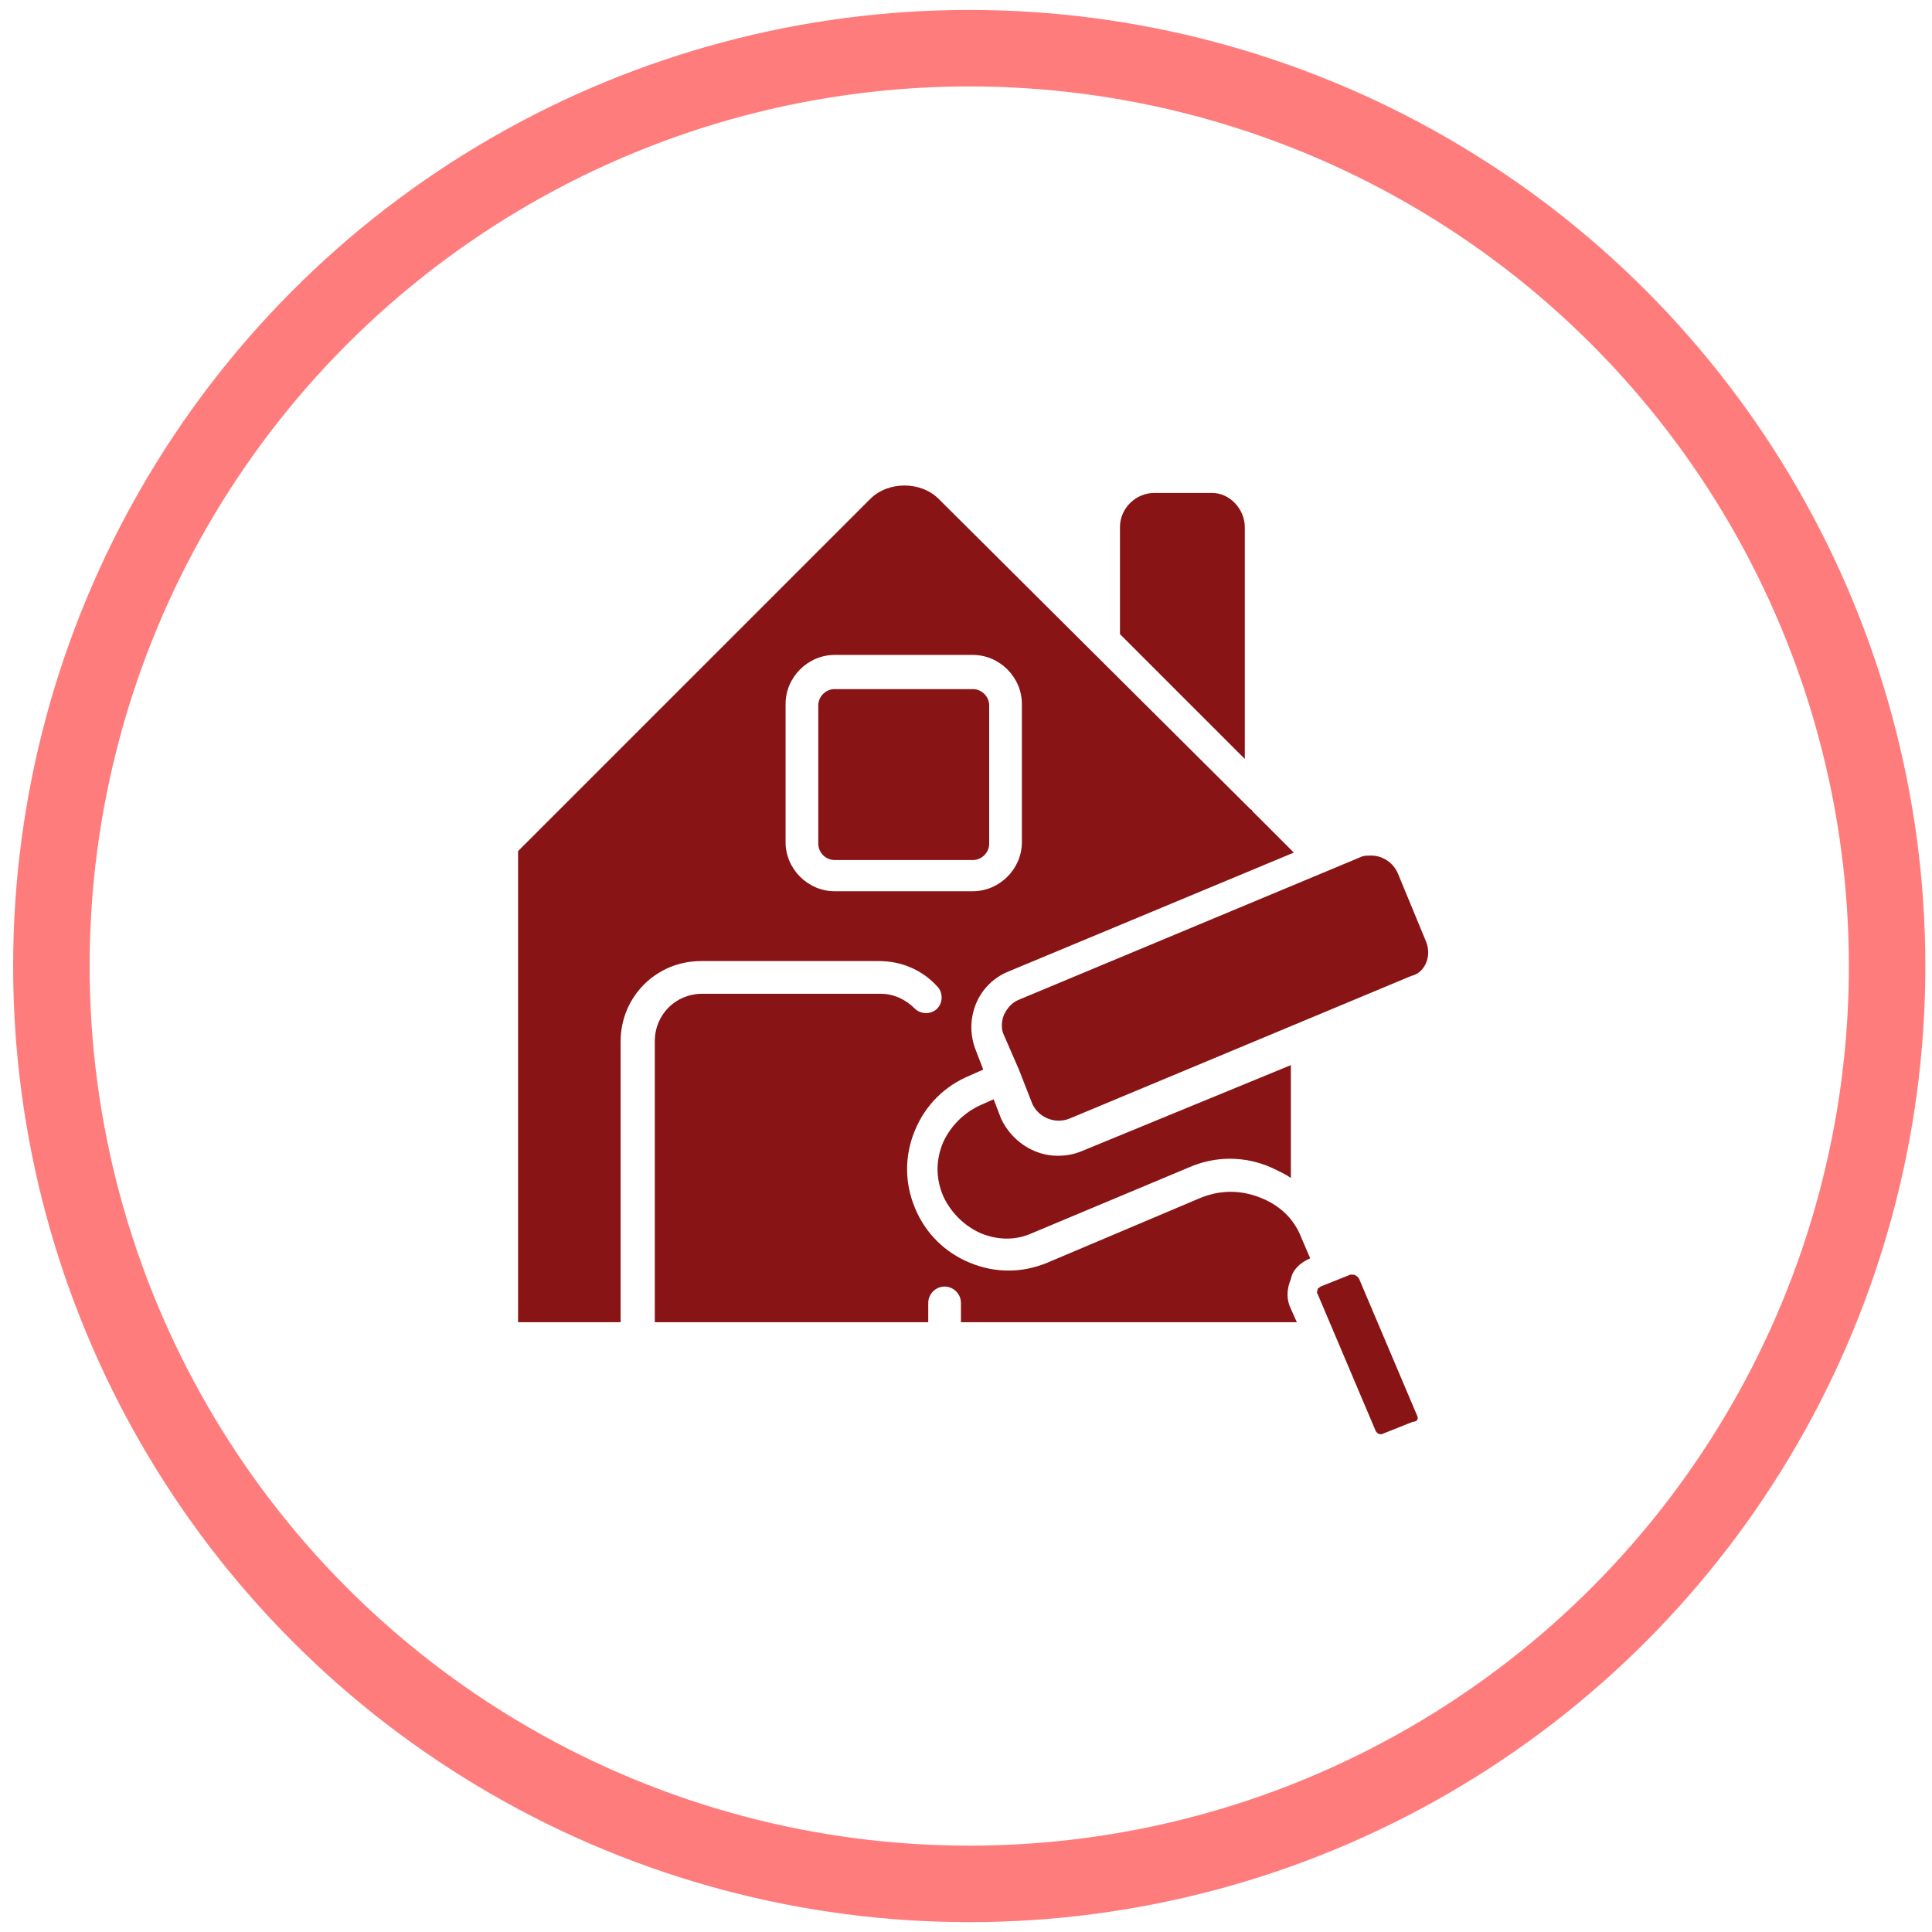
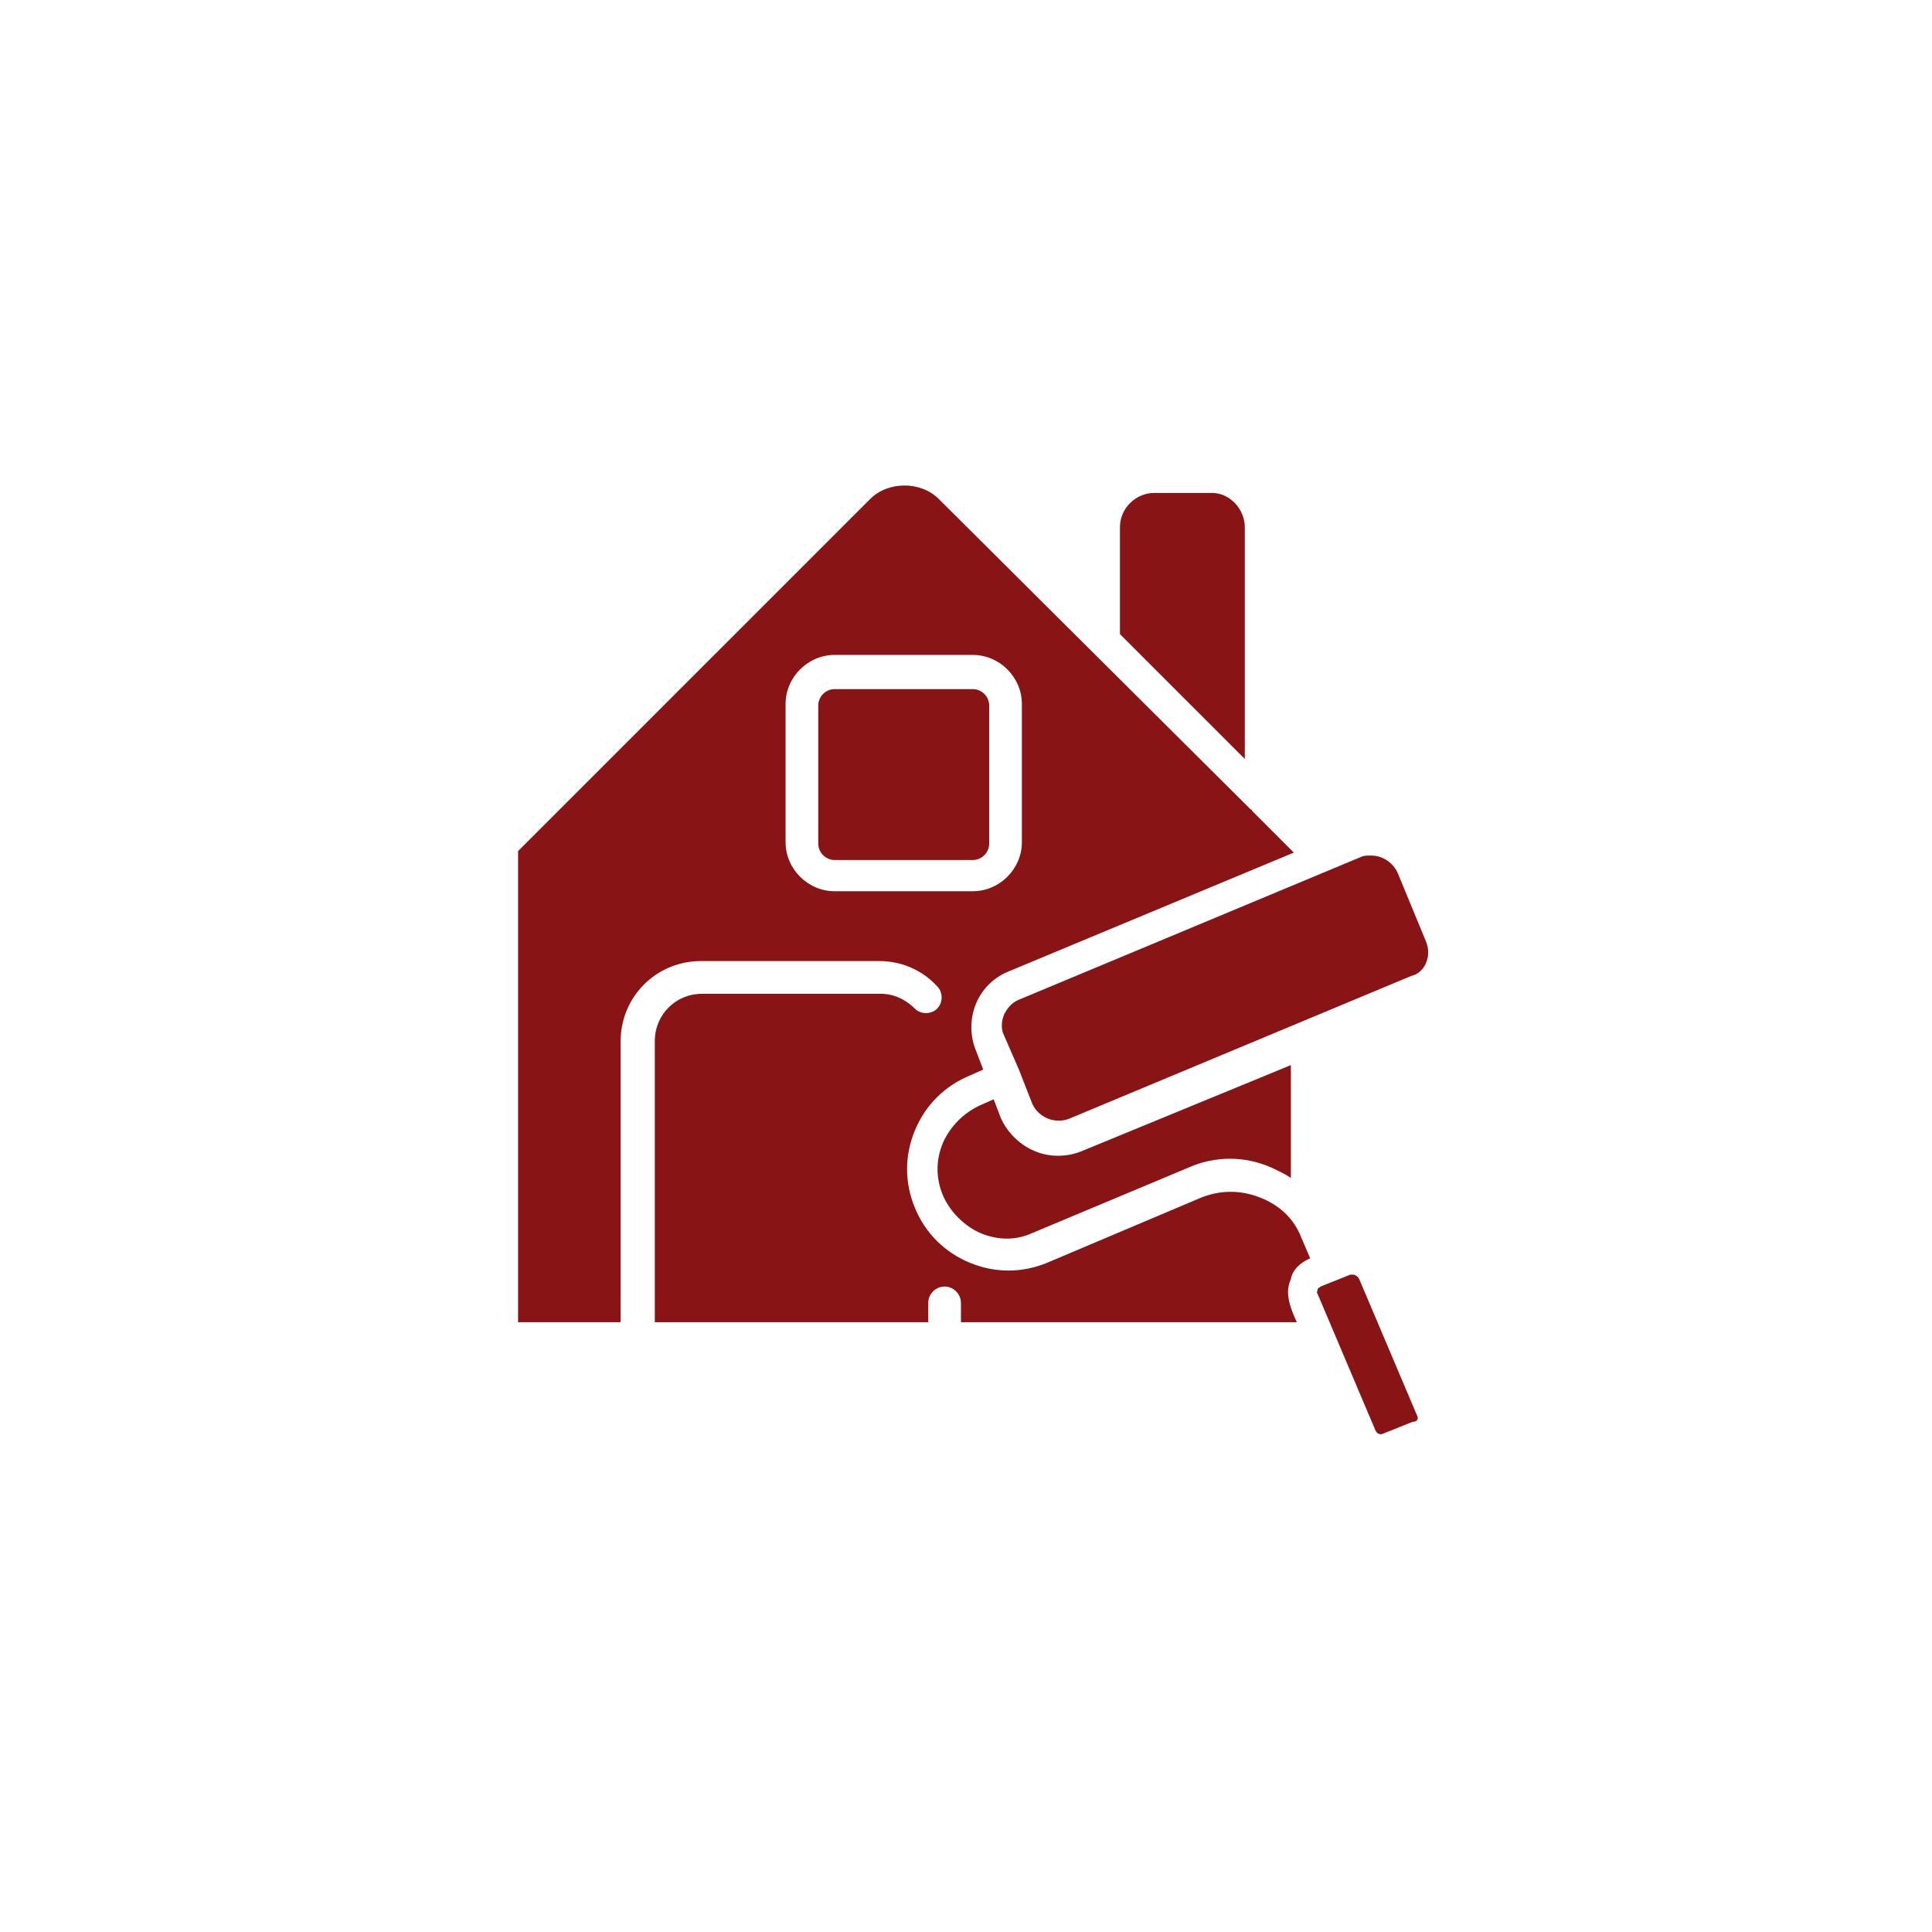
<svg xmlns="http://www.w3.org/2000/svg" width="130" height="130" viewBox="0 0 130 130" fill="none">
-   <circle cx="65.219" cy="65.003" r="61.761" stroke="#FF7C7D" stroke-width="5.147" />
-   <path d="M95.36 95.269L91.46 86.069C91.36 85.869 91.16 85.769 91.06 85.769C90.96 85.769 90.96 85.769 90.86 85.769L88.86 86.569C88.76 86.669 88.66 86.669 88.66 86.769C88.66 86.869 88.56 86.969 88.66 87.069L92.56 96.269C92.66 96.469 92.86 96.569 93.06 96.469L95.06 95.669C95.36 95.669 95.46 95.469 95.36 95.269ZM88.16 84.669L87.56 83.269C87.06 81.969 86.06 81.069 84.76 80.569C83.46 80.069 82.16 80.069 80.86 80.569L70.46 84.969C68.76 85.669 66.96 85.669 65.26 84.969C63.56 84.269 62.26 82.969 61.56 81.269C60.86 79.569 60.86 77.769 61.56 76.069C62.26 74.369 63.56 73.069 65.26 72.369L66.16 71.969L65.66 70.669C65.26 69.669 65.26 68.569 65.66 67.569C66.06 66.569 66.86 65.769 67.86 65.369L87.06 57.369L84.26 54.569C84.26 54.569 84.26 54.469 84.16 54.469L63.16 33.569C61.96 32.369 59.76 32.369 58.56 33.569L34.86 57.269V88.969H41.76V70.069C41.76 67.069 44.16 64.669 47.16 64.669H59.16C60.66 64.669 62.06 65.269 63.06 66.369C63.46 66.769 63.46 67.469 63.06 67.869C62.66 68.269 61.96 68.269 61.56 67.869C60.96 67.269 60.16 66.869 59.26 66.869H47.26C45.46 66.869 44.06 68.269 44.06 70.069V88.969H62.46V87.669C62.46 87.069 62.96 86.569 63.56 86.569C64.16 86.569 64.66 87.069 64.66 87.669V88.969H87.26L86.86 88.069C86.56 87.469 86.56 86.769 86.86 86.069C86.96 85.469 87.46 84.969 88.16 84.669ZM56.16 59.969C54.36 59.969 52.86 58.469 52.86 56.669V47.369C52.86 45.569 54.36 44.069 56.16 44.069H65.46C67.26 44.069 68.76 45.569 68.76 47.369V56.669C68.76 58.469 67.26 59.969 65.46 59.969H56.16ZM66.56 56.769V47.469C66.56 46.869 66.06 46.369 65.46 46.369H56.16C55.56 46.369 55.06 46.869 55.06 47.469V56.769C55.06 57.369 55.56 57.869 56.16 57.869H65.46C66.06 57.869 66.56 57.369 66.56 56.769ZM81.56 33.169H77.66C76.46 33.169 75.36 34.169 75.36 35.469V42.669L83.76 51.069V35.469C83.76 34.269 82.76 33.169 81.56 33.169ZM95.96 63.369L94.06 58.769C93.76 58.069 93.06 57.569 92.26 57.569C91.96 57.569 91.76 57.569 91.56 57.669L68.56 67.269C68.06 67.469 67.76 67.869 67.56 68.269C67.36 68.769 67.36 69.269 67.56 69.669L68.56 71.969L69.46 74.269C69.86 75.169 70.96 75.669 71.96 75.269L94.96 65.669C95.86 65.469 96.36 64.369 95.96 63.369ZM72.76 77.469C72.26 77.669 71.76 77.769 71.16 77.769C69.56 77.769 68.06 76.769 67.36 75.269L66.86 73.969L65.96 74.369C64.86 74.869 63.96 75.769 63.46 76.869C62.96 78.069 62.96 79.269 63.46 80.469C63.96 81.569 64.86 82.469 65.96 82.969C67.16 83.469 68.36 83.469 69.46 82.969L79.96 78.569C81.76 77.769 83.76 77.769 85.56 78.569C85.96 78.769 86.46 78.969 86.86 79.269V71.669L72.76 77.469Z" fill="#881415" />
+   <path d="M95.36 95.269L91.46 86.069C91.36 85.869 91.16 85.769 91.06 85.769C90.96 85.769 90.96 85.769 90.86 85.769L88.86 86.569C88.76 86.669 88.66 86.669 88.66 86.769C88.66 86.869 88.56 86.969 88.66 87.069L92.56 96.269C92.66 96.469 92.86 96.569 93.06 96.469L95.06 95.669C95.36 95.669 95.46 95.469 95.36 95.269ZM88.16 84.669L87.56 83.269C87.06 81.969 86.06 81.069 84.76 80.569C83.46 80.069 82.16 80.069 80.86 80.569L70.46 84.969C68.76 85.669 66.96 85.669 65.26 84.969C63.56 84.269 62.26 82.969 61.56 81.269C60.86 79.569 60.86 77.769 61.56 76.069C62.26 74.369 63.56 73.069 65.26 72.369L66.16 71.969L65.66 70.669C65.26 69.669 65.26 68.569 65.66 67.569C66.06 66.569 66.86 65.769 67.86 65.369L87.06 57.369L84.26 54.569C84.26 54.569 84.26 54.469 84.16 54.469L63.16 33.569C61.96 32.369 59.76 32.369 58.56 33.569L34.86 57.269V88.969H41.76V70.069C41.76 67.069 44.16 64.669 47.16 64.669H59.16C60.66 64.669 62.06 65.269 63.06 66.369C63.46 66.769 63.46 67.469 63.06 67.869C62.66 68.269 61.96 68.269 61.56 67.869C60.96 67.269 60.16 66.869 59.26 66.869H47.26C45.46 66.869 44.06 68.269 44.06 70.069V88.969H62.46V87.669C62.46 87.069 62.96 86.569 63.56 86.569C64.16 86.569 64.66 87.069 64.66 87.669V88.969H87.26C86.56 87.469 86.56 86.769 86.86 86.069C86.96 85.469 87.46 84.969 88.16 84.669ZM56.16 59.969C54.36 59.969 52.86 58.469 52.86 56.669V47.369C52.86 45.569 54.36 44.069 56.16 44.069H65.46C67.26 44.069 68.76 45.569 68.76 47.369V56.669C68.76 58.469 67.26 59.969 65.46 59.969H56.16ZM66.56 56.769V47.469C66.56 46.869 66.06 46.369 65.46 46.369H56.16C55.56 46.369 55.06 46.869 55.06 47.469V56.769C55.06 57.369 55.56 57.869 56.16 57.869H65.46C66.06 57.869 66.56 57.369 66.56 56.769ZM81.56 33.169H77.66C76.46 33.169 75.36 34.169 75.36 35.469V42.669L83.76 51.069V35.469C83.76 34.269 82.76 33.169 81.56 33.169ZM95.96 63.369L94.06 58.769C93.76 58.069 93.06 57.569 92.26 57.569C91.96 57.569 91.76 57.569 91.56 57.669L68.56 67.269C68.06 67.469 67.76 67.869 67.56 68.269C67.36 68.769 67.36 69.269 67.56 69.669L68.56 71.969L69.46 74.269C69.86 75.169 70.96 75.669 71.96 75.269L94.96 65.669C95.86 65.469 96.36 64.369 95.96 63.369ZM72.76 77.469C72.26 77.669 71.76 77.769 71.16 77.769C69.56 77.769 68.06 76.769 67.36 75.269L66.86 73.969L65.96 74.369C64.86 74.869 63.96 75.769 63.46 76.869C62.96 78.069 62.96 79.269 63.46 80.469C63.96 81.569 64.86 82.469 65.96 82.969C67.16 83.469 68.36 83.469 69.46 82.969L79.96 78.569C81.76 77.769 83.76 77.769 85.56 78.569C85.96 78.769 86.46 78.969 86.86 79.269V71.669L72.76 77.469Z" fill="#881415" />
</svg>